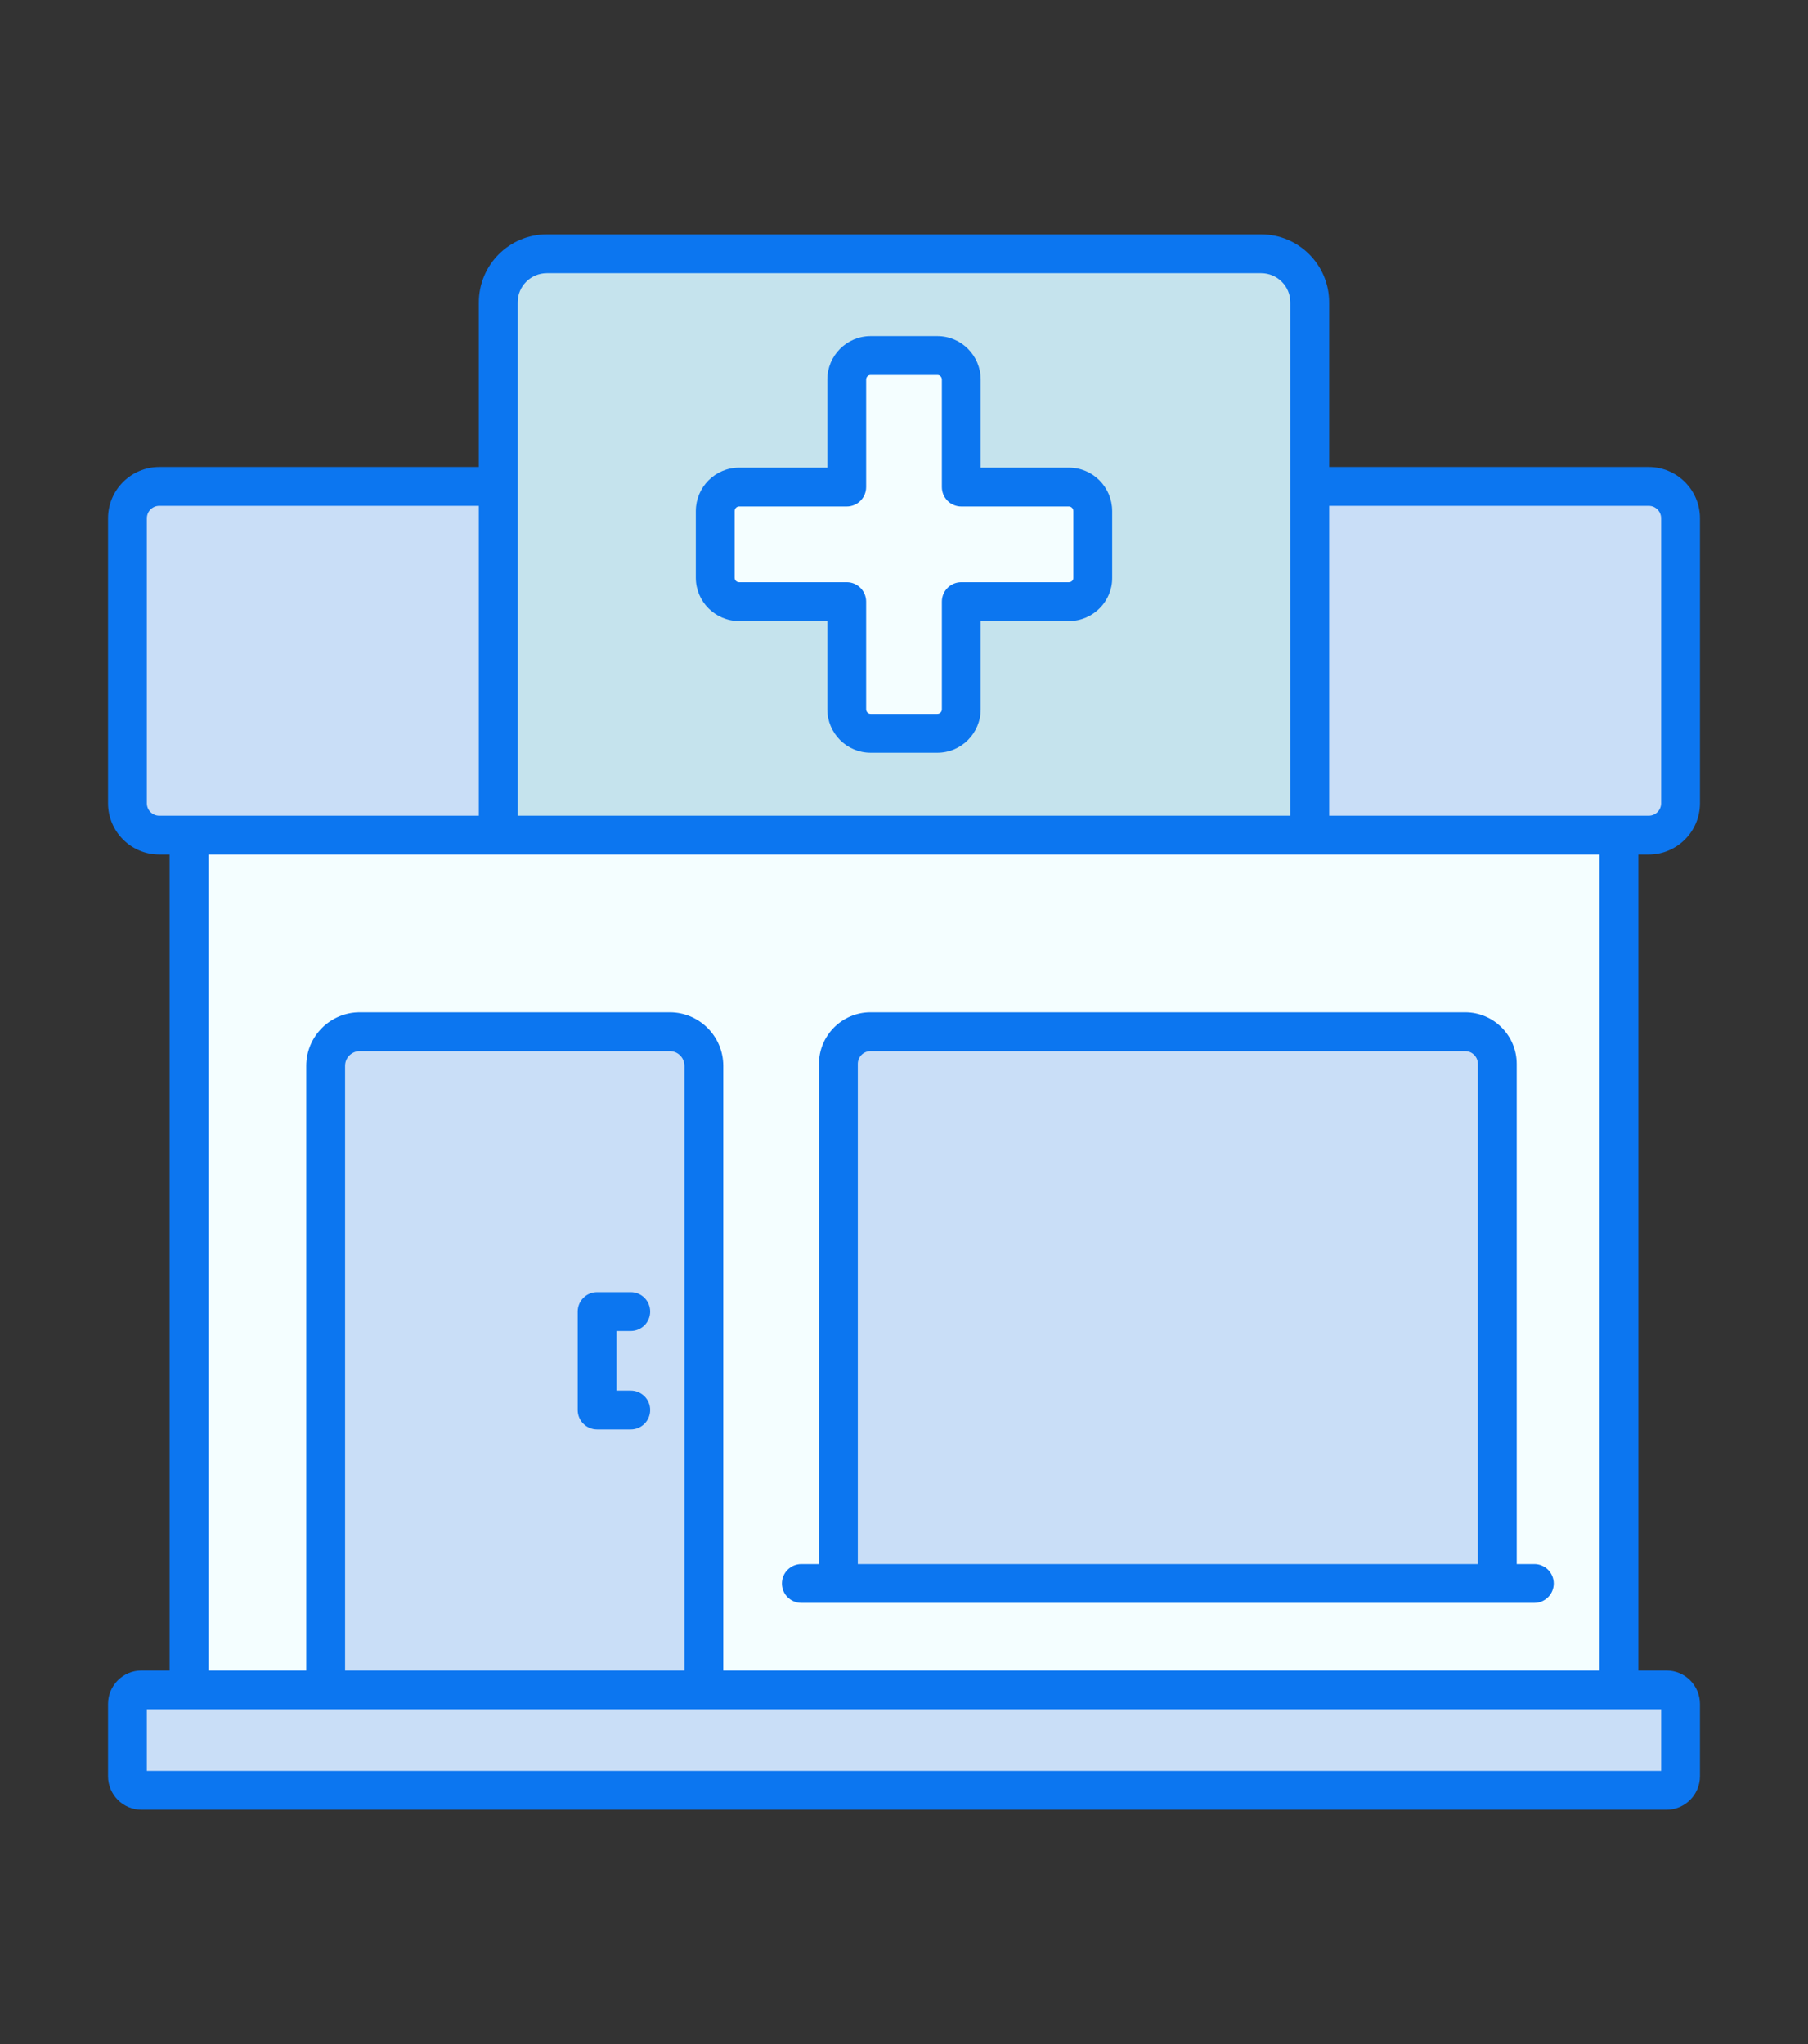
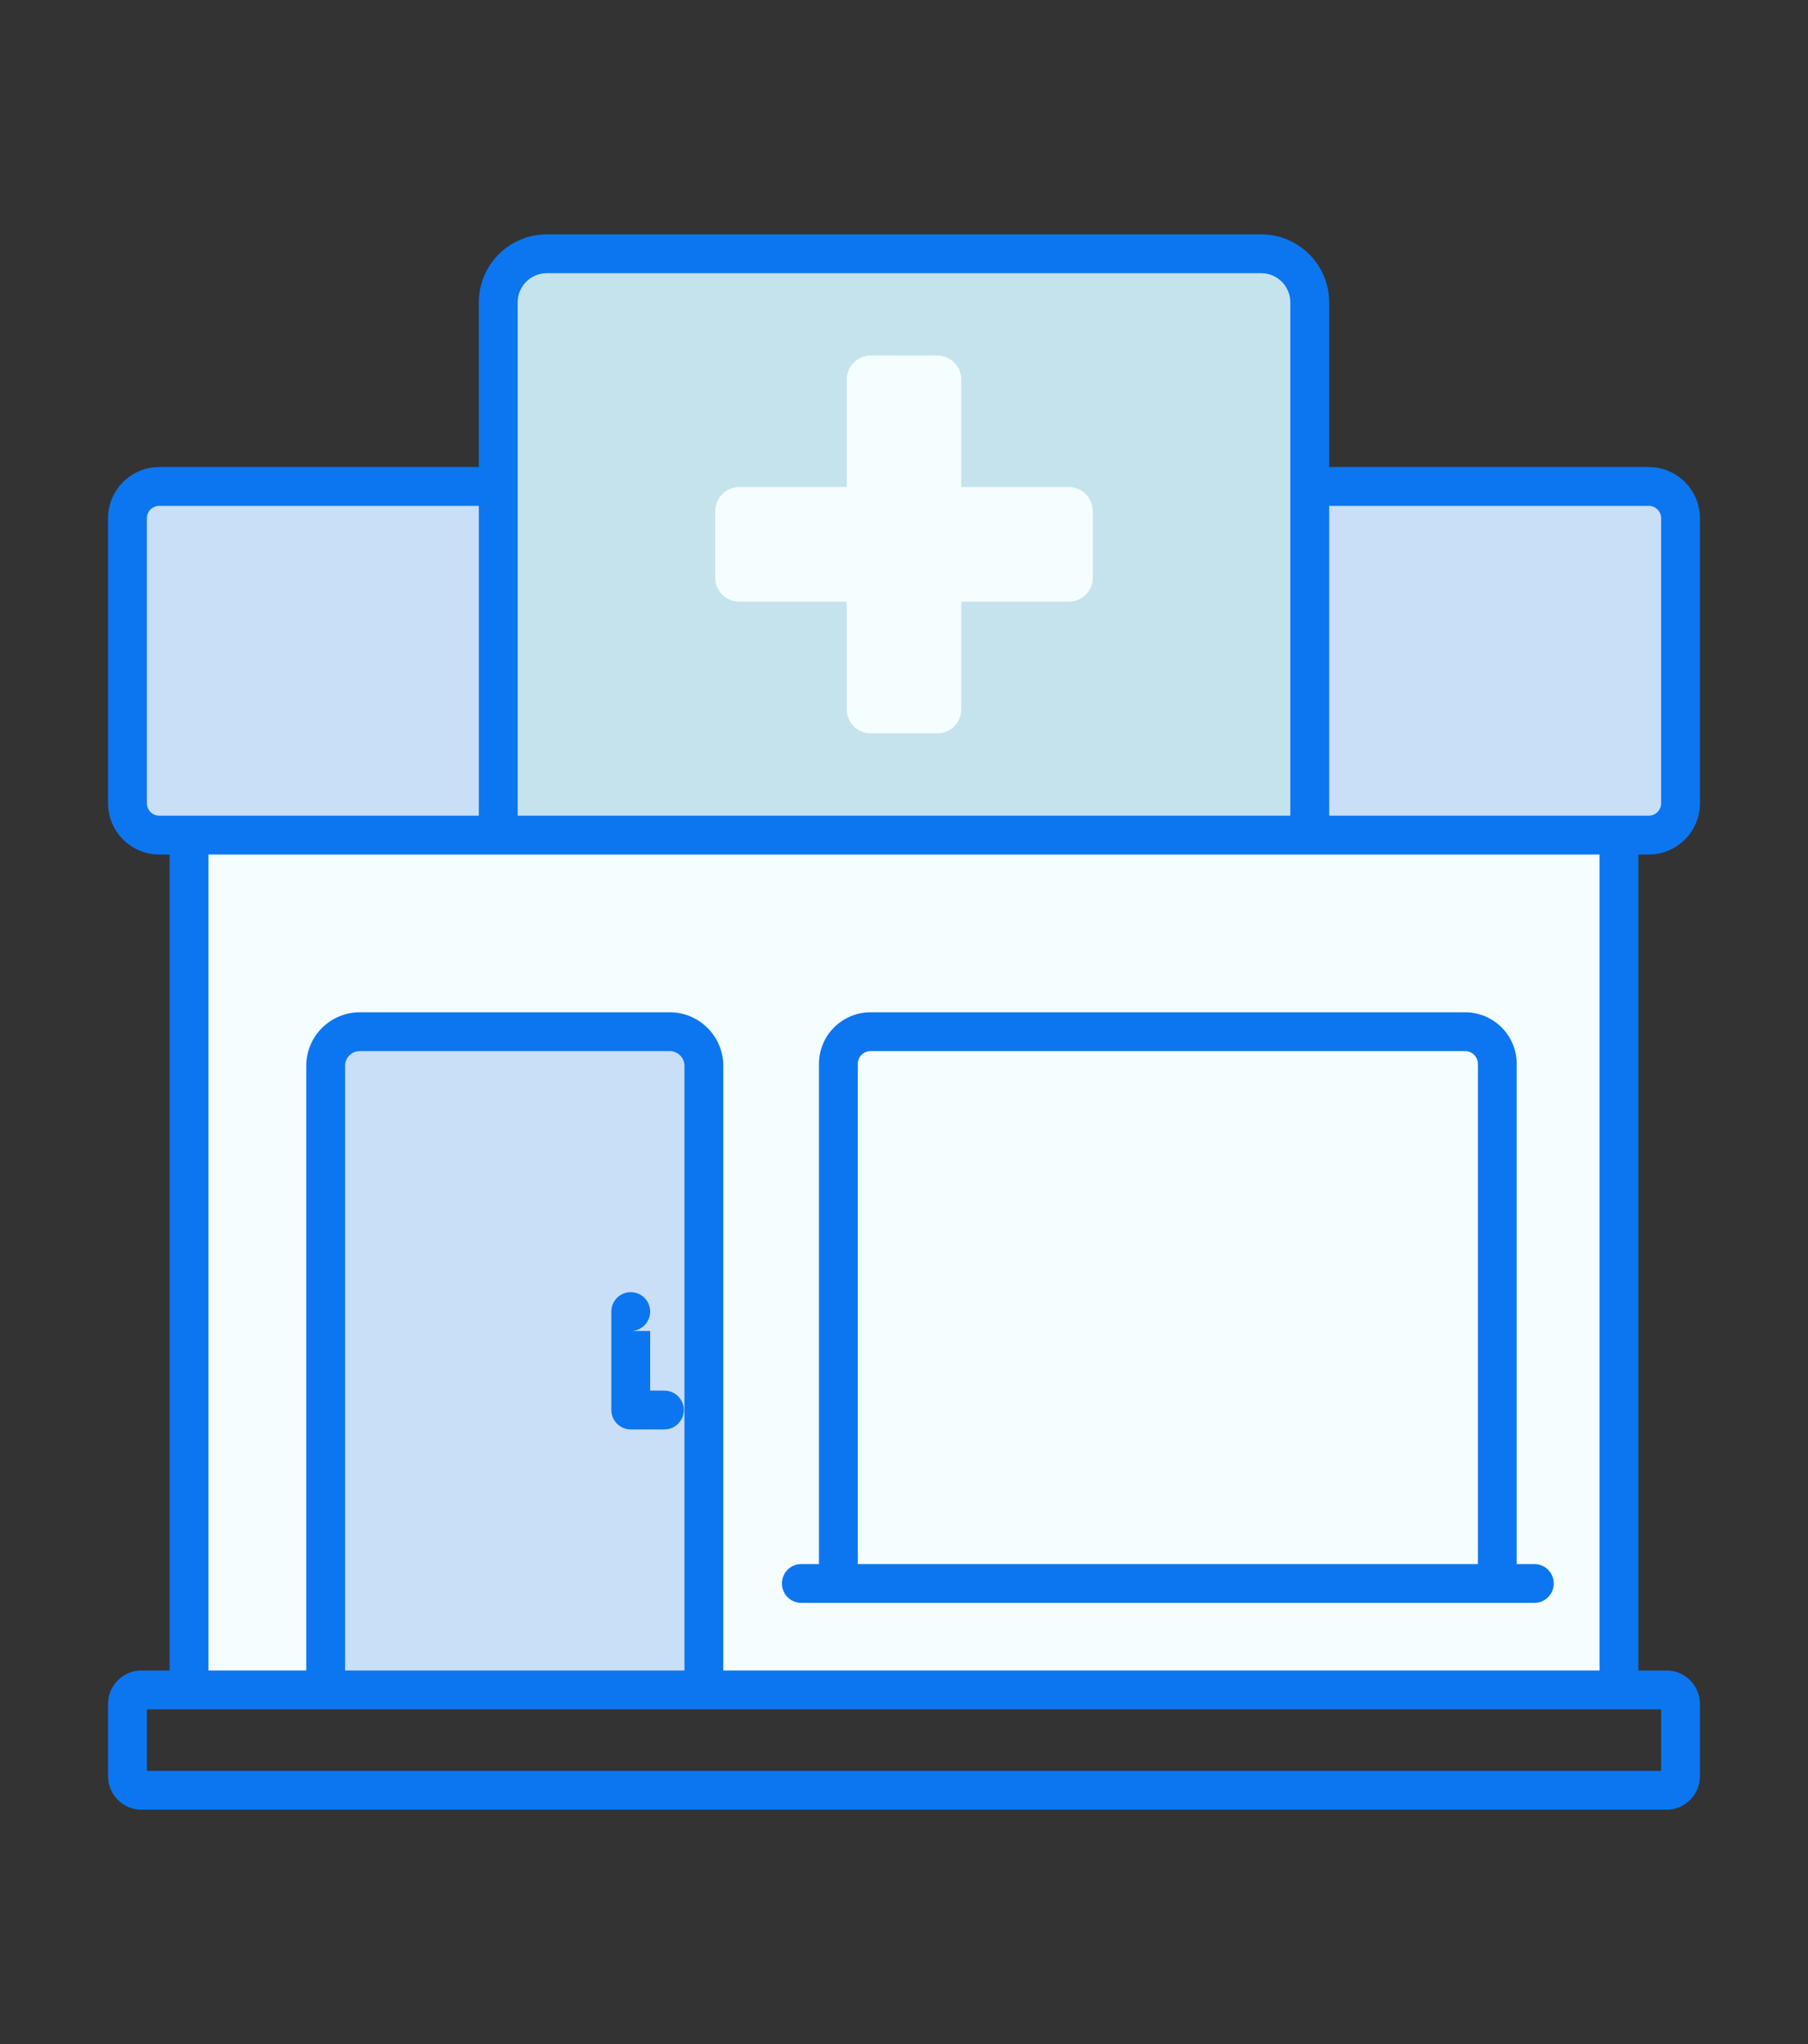
<svg xmlns="http://www.w3.org/2000/svg" enable-background="new 0 0 452.923 512" viewBox="0 0 452.923 512">
  <rect x="0" y="0" width="452.923" height="512" fill="#333333" stroke="none" />
  <g id="_x32_7_Pharmacy">
    <g>
      <g>
        <path d="m47.355 209.179h358.215v214.107h-358.215z" fill="#f4feff" />
      </g>
      <g>
        <path d="m420.994 129.82v71.383c0 4.405-3.571 7.977-7.977 7.977h-373.11c-4.405 0-7.977-3.571-7.977-7.977v-71.383c0-4.405 3.571-7.977 7.977-7.977h373.11c4.406 0 7.977 3.572 7.977 7.977z" fill="#c9def7" />
      </g>
      <g>
-         <path d="m420.994 426.806v18.11c0 1.944-1.576 3.52-3.52 3.52h-382.023c-1.944 0-3.52-1.576-3.52-3.52v-18.11c0-1.944 1.576-3.52 3.52-3.52h382.023c1.944 0 3.52 1.576 3.52 3.52z" fill="#c9def7" />
-       </g>
+         </g>
      <g>
        <path d="m176.324 266.969v156.317h-94.743v-156.317c0-4.72 3.826-8.546 8.546-8.546h77.65c4.72-.001 8.547 3.826 8.547 8.546z" fill="#c9def7" />
      </g>
      <g>
-         <path d="m375.088 266.48v130.15h-165.067v-130.15c0-4.45 3.608-8.058 8.058-8.058h148.951c4.45 0 8.058 3.608 8.058 8.058z" fill="#c9def7" />
-       </g>
+         </g>
      <g>
        <path d="m328.103 75.723v133.456h-203.281v-133.456c0-6.715 5.443-12.158 12.158-12.158h178.965c6.715 0 12.158 5.444 12.158 12.158z" fill="#c5e3ed" />
      </g>
      <g>
        <path d="m273.752 128.023v16.698c.041 3.298-2.68 5.978-5.978 5.978h-26.964v26.964c0 3.34-2.68 6.019-5.978 6.019h-16.739c-3.298 0-5.978-2.68-5.978-6.019v-26.964h-26.964c-3.298 0-5.978-2.68-5.978-5.978v-16.698c0-3.298 2.68-6.019 5.978-6.019h26.964v-26.923c0-3.34 2.68-6.019 5.978-6.019h16.739c3.298 0 5.978 2.68 5.978 6.019v26.923h26.964c3.298 0 5.978 2.721 5.978 6.019z" fill="#f4feff" />
      </g>
      <g fill="#0c76f0">
        <path d="m413.018 116.98h-80.052v-41.258c0-9.385-7.635-17.022-17.022-17.022h-178.963c-9.387 0-17.023 7.637-17.023 17.022v41.258h-80.051c-7.08 0-12.84 5.76-12.84 12.838v71.384c0 7.078 5.76 12.838 12.84 12.838h2.586v204.384h-7.043c-4.622 0-8.383 3.761-8.383 8.382v18.112c0 4.62 3.761 8.382 8.383 8.382h382.023c4.622 0 8.383-3.761 8.383-8.382v-18.112c0-4.62-3.761-8.382-8.383-8.382h-7.04v-204.383h2.586c7.078 0 12.838-5.76 12.838-12.838v-71.384c0-7.079-5.76-12.839-12.839-12.839zm-283.334-41.258c0-4.024 3.273-7.295 7.297-7.295h178.963c4.022 0 7.295 3.271 7.295 7.295v128.592h-193.555zm-92.891 125.48v-71.384c0-1.717 1.396-3.112 3.114-3.112h80.051v77.608c-20.97 0-65.183 0-80.051 0-1.718 0-3.114-1.394-3.114-3.112zm379.337 242.371h-379.337v-15.422h379.337zm-244.669-25.149h-85.017v-151.457c0-2.029 1.653-3.682 3.684-3.682h77.649c2.031 0 3.684 1.653 3.684 3.682zm229.245 0h-219.519v-151.457c0-7.394-6.016-13.408-13.41-13.408h-77.649c-7.394 0-13.41 6.015-13.41 13.408v151.457h-24.499v-204.383h348.487zm15.424-217.222c0 1.717-1.396 3.112-3.112 3.112-11.23 0-63.316 0-80.052 0v-77.608h80.052c1.715 0 3.112 1.394 3.112 3.112z" />
        <path d="m205.158 266.481v125.287h-4.417c-2.686 0-4.863 2.177-4.863 4.863s2.177 4.863 4.863 4.863h183.625c2.686 0 4.863-2.177 4.863-4.863s-2.177-4.863-4.863-4.863h-4.415v-125.287c0-7.124-5.796-12.922-12.922-12.922h-148.951c-7.124 0-12.92 5.798-12.92 12.922zm165.067 0v125.287h-155.34v-125.287c0-1.763 1.432-3.195 3.193-3.195h148.952c1.761-.001 3.195 1.432 3.195 3.195z" />
-         <path d="m158.011 333.385c2.686 0 4.863-2.177 4.863-4.863s-2.177-4.863-4.863-4.863h-8.425c-2.686 0-4.863 2.177-4.863 4.863v24.662c0 2.686 2.177 4.863 4.863 4.863h8.425c2.686 0 4.863-2.177 4.863-4.863s-2.177-4.863-4.863-4.863h-3.562v-14.936z" />
-         <path d="m267.773 117.14h-22.099v-22.06c0-5.999-4.863-10.882-10.842-10.882h-16.738c-5.978 0-10.842 4.882-10.842 10.882v22.06h-22.102c-5.978 0-10.842 4.882-10.842 10.882v16.699c0 5.98 4.863 10.844 10.842 10.844h22.101v22.098c0 6.003 4.863 10.885 10.842 10.885h16.738c5.978 0 10.842-4.882 10.842-10.885v-22.098h22.099c6.112 0 10.916-5.012 10.842-10.844v-16.699c.001-6-4.863-10.882-10.841-10.882zm1.115 27.641c.007.593-.531 1.056-1.115 1.056h-26.963c-2.686 0-4.863 2.177-4.863 4.863v26.961c0 .65-.49 1.159-1.115 1.159h-16.738c-.625 0-1.115-.509-1.115-1.159v-26.961c0-2.686-2.177-4.863-4.863-4.863h-26.966c-.616 0-1.115-.502-1.115-1.117v-16.699c0-.627.511-1.155 1.115-1.155h26.965c2.686 0 4.863-2.177 4.863-4.863v-26.923c0-.646.49-1.155 1.115-1.155h16.738c.625 0 1.115.509 1.115 1.155v26.923c0 2.686 2.177 4.863 4.863 4.863h26.963c.604 0 1.115.528 1.115 1.155v16.76z" />
+         <path d="m158.011 333.385c2.686 0 4.863-2.177 4.863-4.863s-2.177-4.863-4.863-4.863c-2.686 0-4.863 2.177-4.863 4.863v24.662c0 2.686 2.177 4.863 4.863 4.863h8.425c2.686 0 4.863-2.177 4.863-4.863s-2.177-4.863-4.863-4.863h-3.562v-14.936z" />
      </g>
    </g>
  </g>
  <g id="Layer_1" />
</svg>